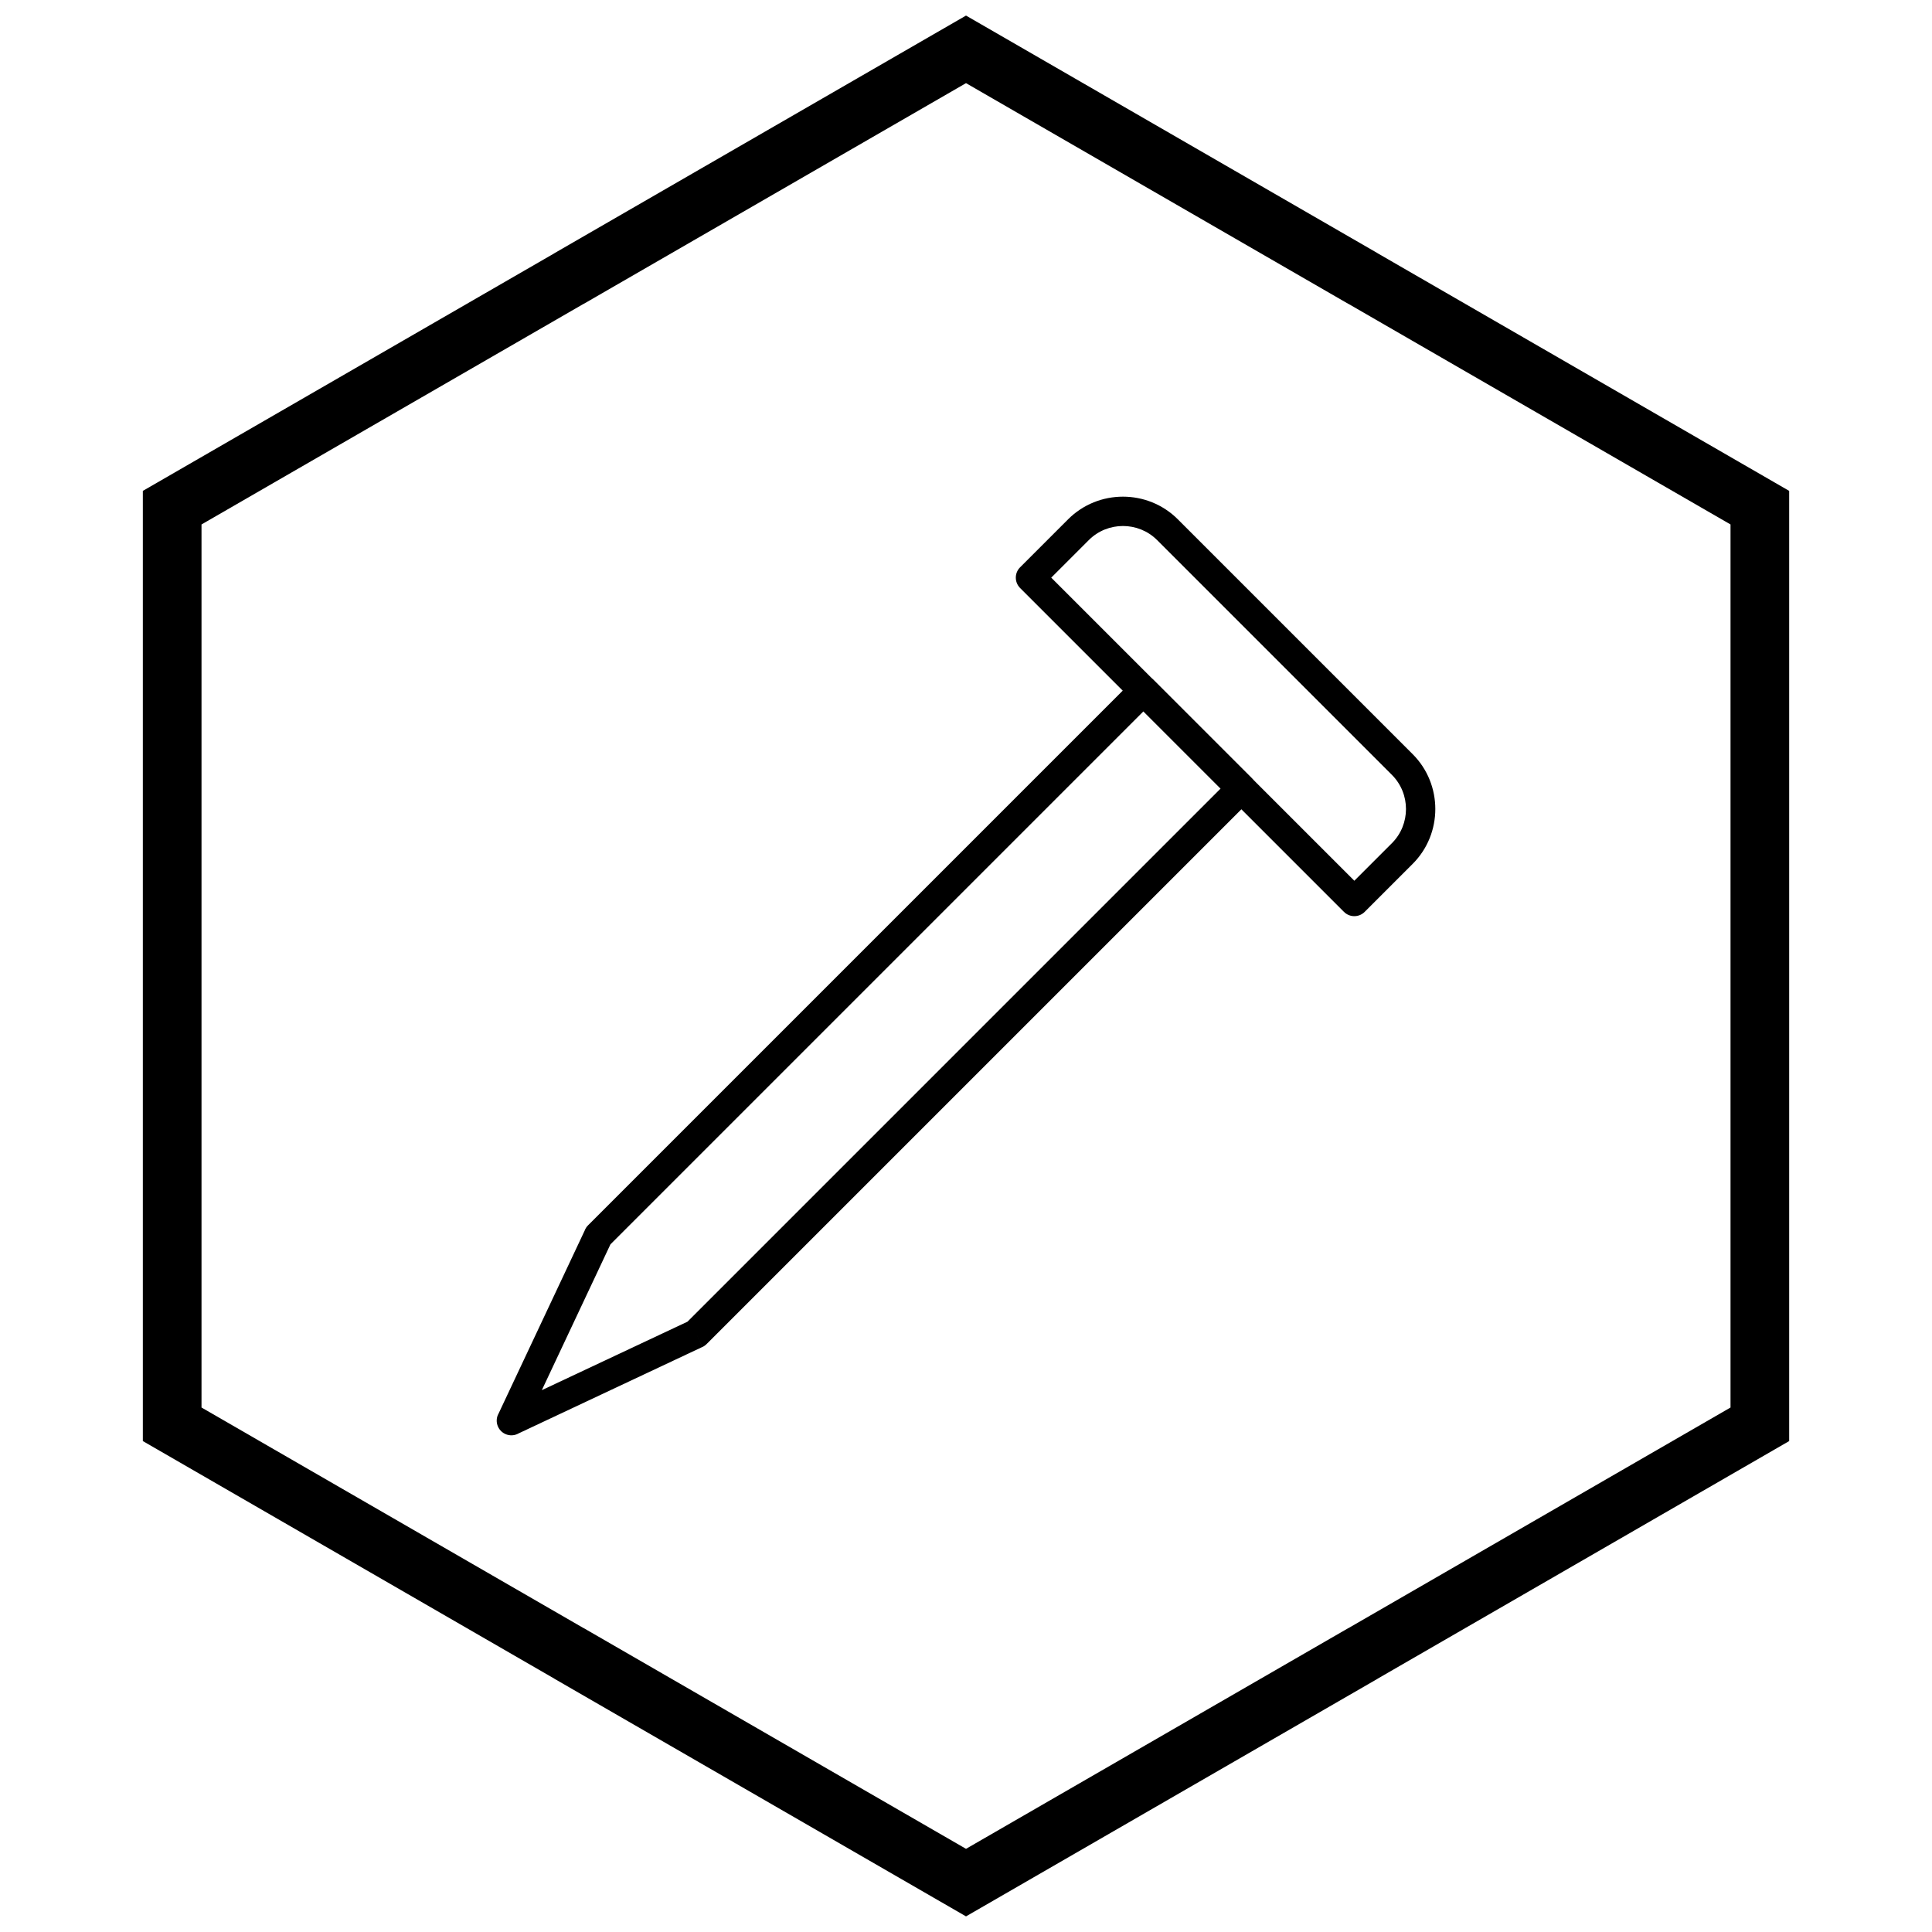
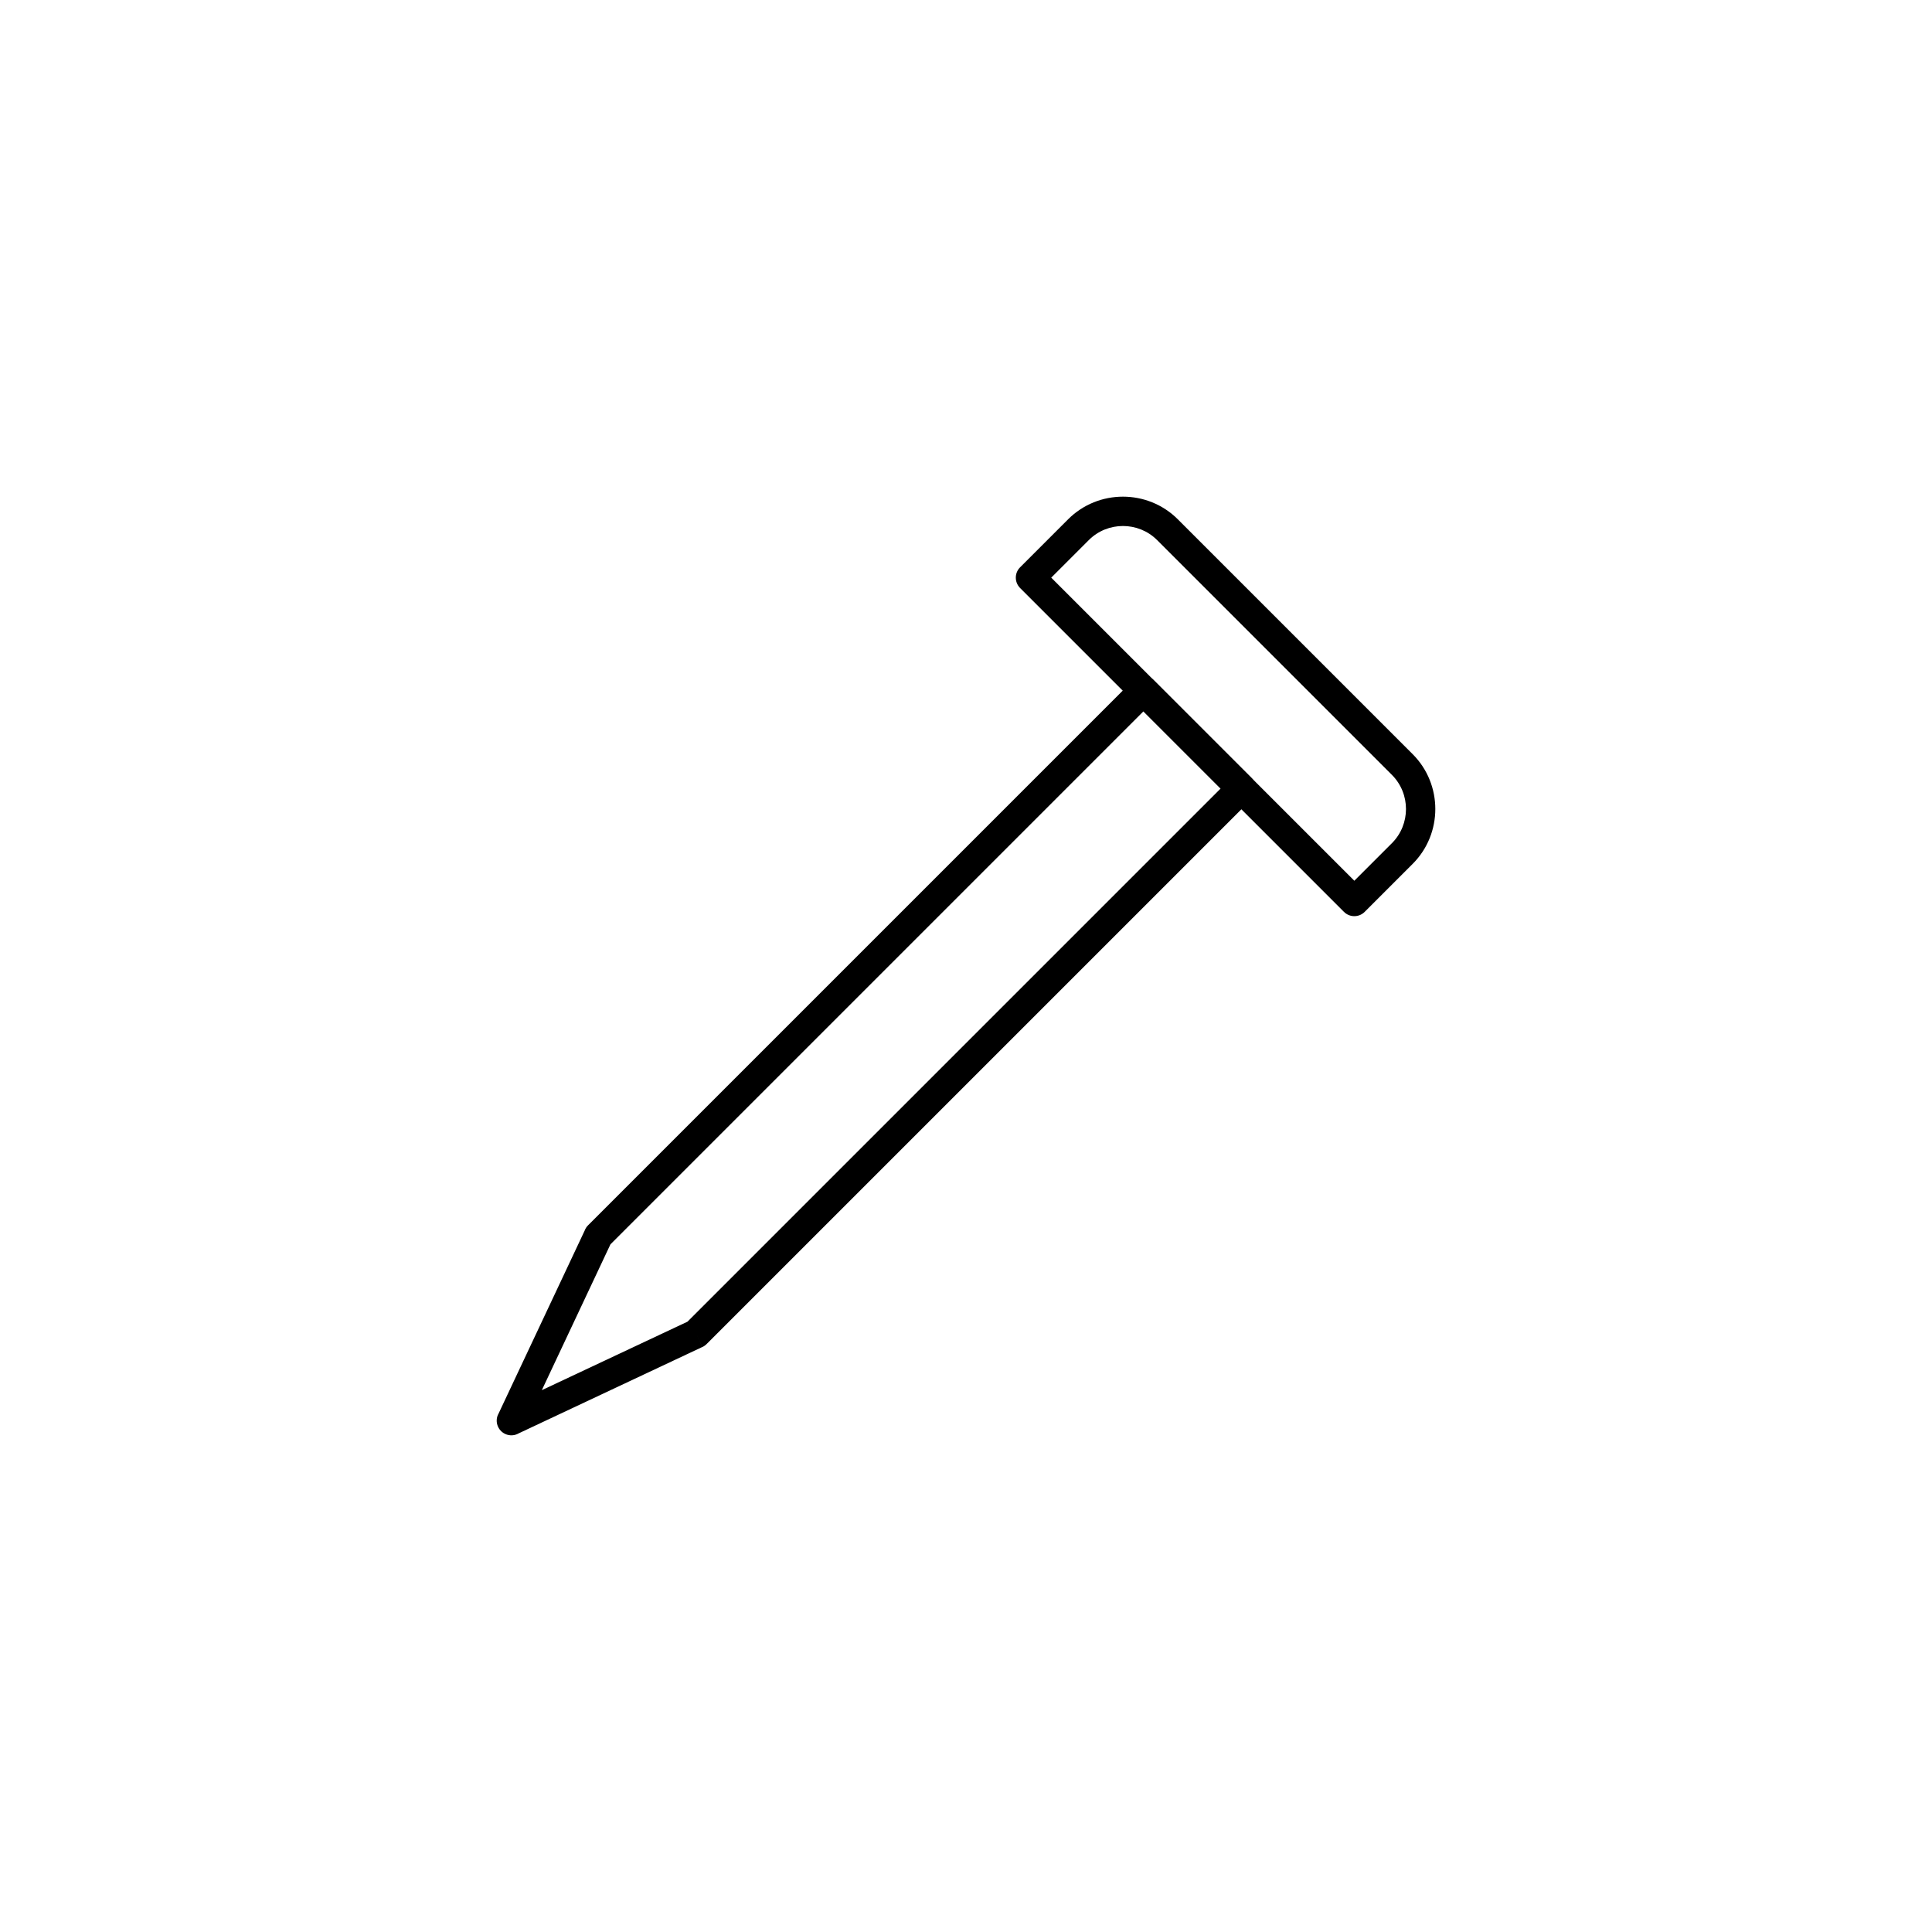
<svg xmlns="http://www.w3.org/2000/svg" width="800px" height="800px" version="1.1" viewBox="144 144 512 512">
  <defs>
    <clipPath id="a">
-       <path d="m181 148.09h438v503.81h-438z" />
-     </clipPath>
+       </clipPath>
  </defs>
  <path d="m467.48 352.97-20.457-20.457-141.25 141.25-18.184 38.645 38.602-18.148zm-17.707-28.699 25.953 25.953c1.52 1.52 1.52 3.981 0 5.496l-144.41 144.41c-0.324 0.34-0.715 0.629-1.164 0.84l-1.652-3.516 1.641 3.508-48.664 22.883c-1.066 0.621-2.41 0.723-3.609 0.16-1.941-0.914-2.777-3.231-1.863-5.172l0.012 0.008 22.918-48.703c0.188-0.516 0.488-1 0.902-1.414l144.45-144.45c1.52-1.52 3.981-1.52 5.496 0z" />
  <path d="m512.87 349.35-62.227-62.227c-2.484-2.484-5.766-3.727-9.047-3.727s-6.562 1.242-9.047 3.727l-9.961 9.961 80.324 80.324 9.961-9.961c2.484-2.484 3.727-5.766 3.727-9.047s-1.242-6.562-3.727-9.047zm-56.73-67.723 62.227 62.227c4.004 4.004 6.004 9.273 6.004 14.543 0 5.269-2 10.543-6.004 14.543l-12.711 12.711c-1.52 1.52-3.981 1.52-5.496 0l-85.82-85.82c-1.52-1.52-1.52-3.981 0-5.496l12.711-12.711c4.004-4.004 9.277-6.004 14.543-6.004 5.269 0 10.543 2 14.543 6.004z" />
  <g clip-path="url(#a)">
-     <path d="m403.89 150.37 105.19 60.73-0.008 0.012 105.16 60.715 3.918 2.262v251.81l-3.918 2.262-105.16 60.715 0.008 0.012-105.19 60.73-3.887 2.242-3.887-2.242-105.19-60.73 0.008-0.012-105.16-60.715-3.918-2.262v-251.81l3.918-2.262 105.16-60.715-0.008-0.012 105.19-60.73 3.887-2.242zm97.414 74.148-101.3-58.484-101.3 58.484h-0.031l-101.27 58.469v234.02l101.27 58.469h0.031l101.3 58.484 101.3-58.484h0.031l101.27-58.469v-234.02l-101.27-58.469z" />
-   </g>
+     </g>
</svg>